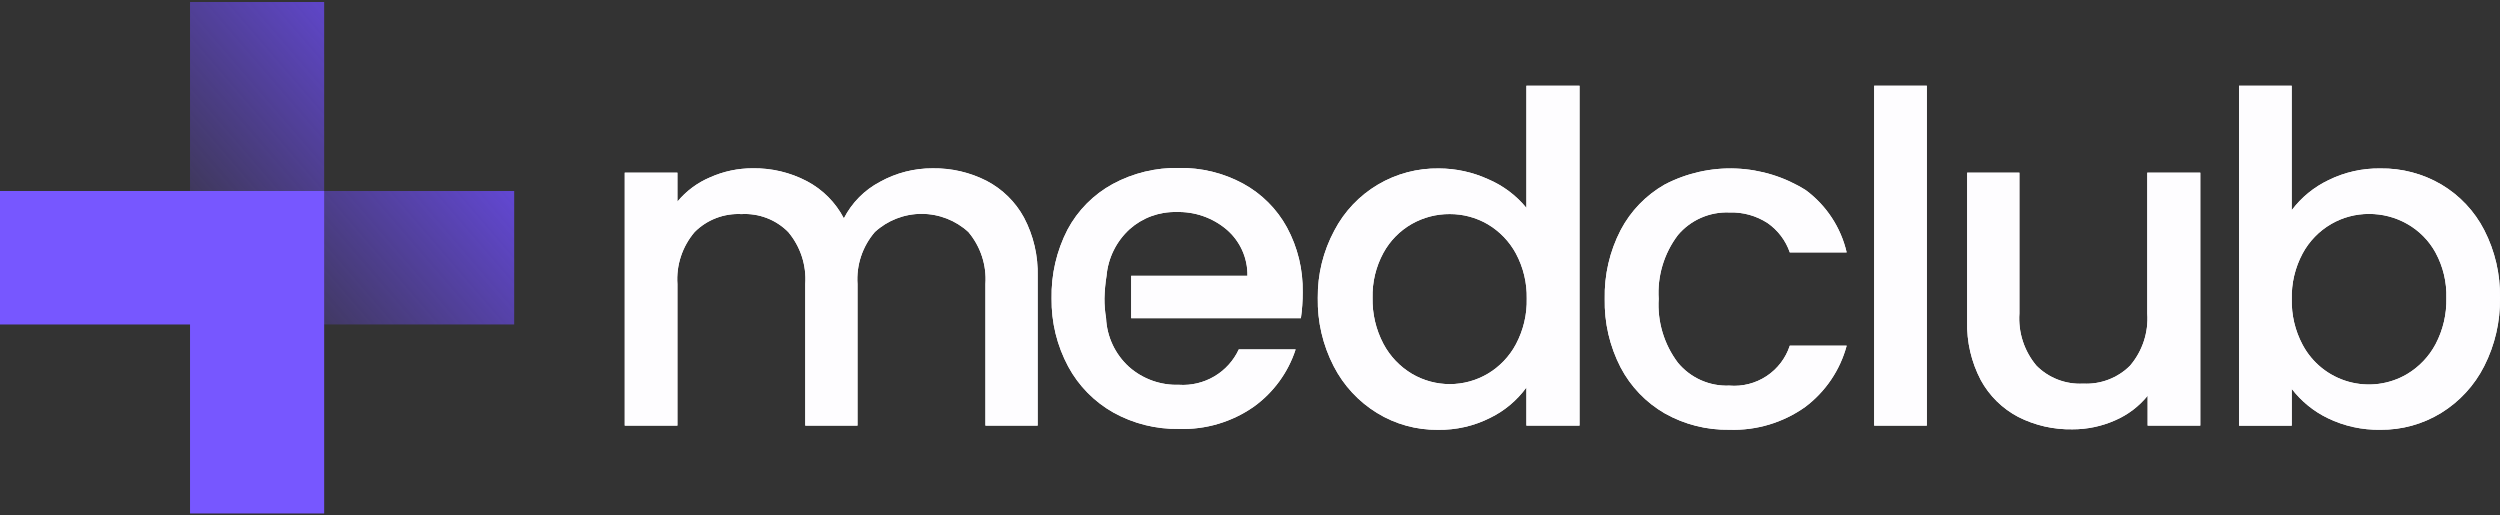
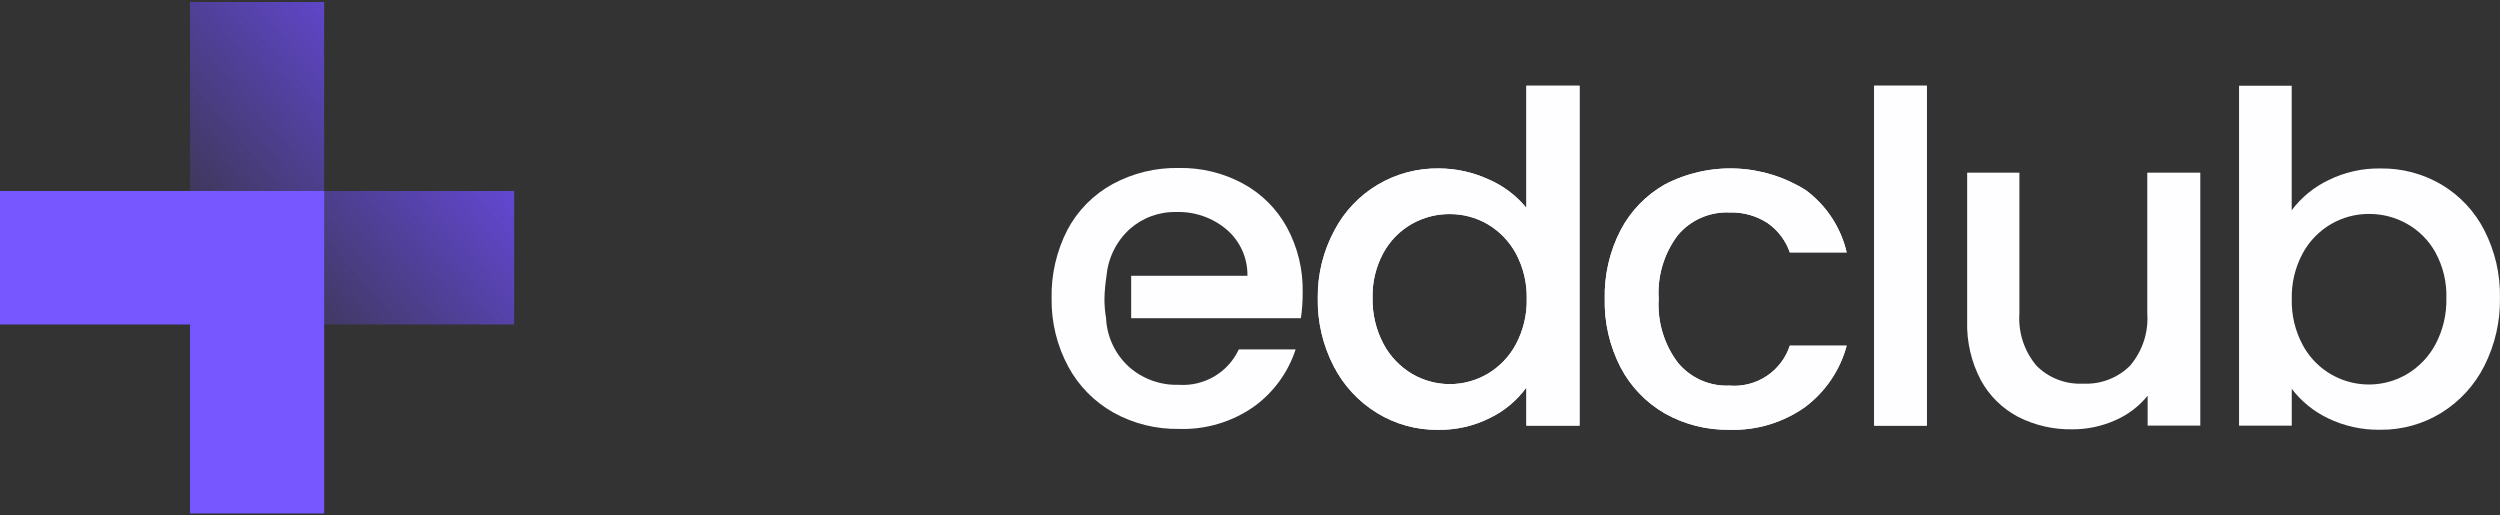
<svg xmlns="http://www.w3.org/2000/svg" width="194" height="40" viewBox="0 0 194 40" fill="none">
  <rect x="0" y="0" width="194" height="40" fill="#333333" stroke="none" />
-   <path d="M76.56 14.034C77.791 14.677 78.801 15.67 79.462 16.886C80.202 18.291 80.567 19.86 80.522 21.445V33.027H76.469V22.044C76.569 20.577 76.094 19.129 75.144 18.002C74.156 17.097 72.861 16.594 71.517 16.594C70.173 16.594 68.878 17.097 67.889 18.002C66.926 19.122 66.443 20.573 66.542 22.044V33.027H62.489V22.044C62.588 20.577 62.114 19.129 61.164 18.002C60.694 17.527 60.128 17.158 59.503 16.919C58.879 16.679 58.21 16.575 57.541 16.612C56.87 16.577 56.2 16.682 55.573 16.922C54.946 17.162 54.377 17.53 53.904 18.004C52.947 19.127 52.468 20.576 52.567 22.044V33.027H48.48V13.399H52.567V15.646C53.25 14.822 54.123 14.175 55.111 13.758C56.147 13.296 57.27 13.059 58.405 13.061C59.869 13.037 61.316 13.38 62.611 14.058C63.842 14.707 64.844 15.714 65.484 16.945C66.103 15.735 67.083 14.744 68.29 14.109C69.539 13.416 70.946 13.056 72.376 13.063C73.83 13.041 75.267 13.374 76.561 14.034L76.56 14.034Z" fill="#FEFDFF" />
+   <path d="M103.55 17.881C104.32 16.409 105.487 15.179 106.92 14.329C108.353 13.48 109.996 13.044 111.665 13.072C112.981 13.076 114.281 13.361 115.478 13.906C116.635 14.398 117.655 15.162 118.449 16.133V6.652H122.571V33.028H118.449V30.066C117.722 31.068 116.758 31.877 115.643 32.422C114.385 33.057 112.989 33.376 111.579 33.353C109.914 33.37 108.279 32.919 106.862 32.05C105.426 31.169 104.262 29.913 103.495 28.419C102.649 26.78 102.225 24.959 102.26 23.117C102.239 21.291 102.683 19.49 103.55 17.881ZM117.634 19.672C117.122 18.727 116.361 17.939 115.432 17.393C114.541 16.877 113.527 16.607 112.495 16.612C111.463 16.605 110.448 16.87 109.552 17.379C108.623 17.91 107.861 18.688 107.351 19.624C106.77 20.693 106.481 21.895 106.511 23.109C106.483 24.35 106.772 25.578 107.351 26.677C107.862 27.643 108.631 28.451 109.573 29.012C110.46 29.533 111.473 29.808 112.503 29.808C113.534 29.808 114.546 29.533 115.434 29.012C116.367 28.461 117.129 27.666 117.636 26.712C118.215 25.623 118.504 24.404 118.475 23.172C118.499 21.953 118.21 20.748 117.634 19.673V19.672Z" fill="#FEFDFF" />
+   <path d="M125.761 17.859C126.537 16.378 127.724 15.149 129.181 14.319C130.884 13.43 132.793 13.002 134.715 13.079C136.637 13.156 138.504 13.735 140.13 14.757C141.729 15.943 142.853 17.655 143.301 19.588H138.889C138.572 18.666 137.968 17.868 137.165 17.309C136.283 16.736 135.245 16.449 134.193 16.486C133.436 16.456 132.682 16.6 131.99 16.905C131.297 17.211 130.684 17.67 130.199 18.249C129.128 19.668 128.601 21.42 128.713 23.191C128.603 24.963 129.13 26.717 130.199 28.14C130.68 28.724 131.291 29.19 131.984 29.5C132.678 29.81 133.434 29.955 134.193 29.924C135.213 30.01 136.232 29.75 137.084 29.188C137.937 28.625 138.573 27.791 138.889 26.824H143.301C142.791 28.724 141.656 30.4 140.077 31.584C138.366 32.798 136.301 33.418 134.201 33.347C132.444 33.379 130.711 32.94 129.183 32.078C127.727 31.236 126.541 30.001 125.762 28.516C124.911 26.871 124.487 25.04 124.528 23.191C124.486 21.338 124.91 19.505 125.762 17.857L125.761 17.859Z" fill="#FEFDFF" />
+   <path d="M149.522 6.652V33.028H145.436V6.652H149.522Z" fill="#FEFDFF" />
+   <path d="M170.743 13.399V33.028H166.657V30.708C165.983 31.538 165.118 32.193 164.134 32.618C163.091 33.081 161.961 33.319 160.819 33.315C159.359 33.343 157.914 33.013 156.614 32.353C155.385 31.707 154.375 30.715 153.712 29.5C152.973 28.093 152.608 26.522 152.652 24.935V13.399H156.705V24.329C156.605 25.798 157.079 27.249 158.03 28.378C158.501 28.852 159.067 29.221 159.692 29.46C160.316 29.7 160.985 29.806 161.653 29.77C162.324 29.804 162.994 29.698 163.621 29.458C164.247 29.219 164.816 28.851 165.291 28.378C166.251 27.254 166.731 25.801 166.629 24.329V13.399H170.743Z" fill="#FEFDFF" />
+   <path d="M85.83 24.692C85.897 26.136 86.537 27.494 87.61 28.47C88.672 29.409 90.056 29.907 91.477 29.861C92.441 29.926 93.402 29.698 94.233 29.207C95.064 28.717 95.726 27.987 96.131 27.114H100.54C99.961 28.899 98.827 30.454 97.302 31.555C95.601 32.747 93.556 33.354 91.477 33.284C89.702 33.312 87.952 32.875 86.402 32.015C84.92 31.18 83.705 29.945 82.898 28.453C82.022 26.825 81.576 25.003 81.604 23.157C81.565 21.305 81.989 19.472 82.838 17.823C83.634 16.329 84.852 15.098 86.342 14.283C87.918 13.428 89.692 12.998 91.487 13.035C93.223 13.004 94.938 13.422 96.463 14.248C97.903 15.034 99.085 16.214 99.869 17.65C100.704 19.198 101.124 20.933 101.089 22.689C101.092 23.358 101.046 24.027 100.949 24.69H87.779V21.403H96.801C96.813 20.722 96.675 20.046 96.394 19.424C96.114 18.802 95.699 18.25 95.179 17.806C94.092 16.888 92.7 16.406 91.275 16.453C89.943 16.423 88.65 16.899 87.658 17.784C86.628 18.726 85.989 20.017 85.867 21.403C85.773 21.986 85.719 22.575 85.705 23.165C85.703 23.674 85.745 24.183 85.83 24.685V24.692Z" fill="#FEFDFF" />
+   <path d="M39.901 14.821V25.178H14.746V0.155H25.155V14.821H39.901Z" fill="url(#paint0_linear_824_1701)" />
+   <path d="M25.155 14.821V39.845H14.747V25.18H0V14.821H25.155Z" fill="#7757FF" />
  <path d="M103.55 17.881C104.32 16.409 105.487 15.179 106.92 14.329C108.353 13.48 109.996 13.044 111.665 13.072C112.981 13.076 114.281 13.361 115.478 13.906C116.635 14.398 117.655 15.162 118.449 16.133V6.652H122.571V33.028H118.449V30.066C117.722 31.068 116.758 31.877 115.643 32.422C114.385 33.057 112.989 33.376 111.579 33.353C109.914 33.37 108.279 32.919 106.862 32.05C105.426 31.169 104.262 29.913 103.495 28.419C102.649 26.78 102.225 24.959 102.26 23.117C102.239 21.291 102.683 19.49 103.55 17.881ZM117.634 19.672C117.122 18.727 116.361 17.939 115.432 17.393C114.541 16.877 113.527 16.607 112.495 16.612C111.463 16.605 110.448 16.87 109.552 17.379C108.623 17.91 107.861 18.688 107.351 19.624C106.77 20.693 106.481 21.895 106.511 23.109C106.483 24.35 106.772 25.578 107.351 26.677C107.862 27.643 108.631 28.451 109.573 29.012C110.46 29.533 111.473 29.808 112.503 29.808C113.534 29.808 114.546 29.533 115.434 29.012C116.367 28.461 117.129 27.666 117.636 26.712C118.215 25.623 118.504 24.404 118.475 23.172C118.499 21.953 118.21 20.748 117.634 19.673V19.672Z" fill="#FEFDFF" />
  <path d="M125.761 17.859C126.537 16.378 127.724 15.149 129.181 14.319C130.884 13.43 132.793 13.002 134.715 13.079C136.637 13.156 138.504 13.735 140.13 14.757C141.729 15.943 142.853 17.655 143.301 19.588H138.889C138.572 18.666 137.968 17.868 137.165 17.309C136.283 16.736 135.245 16.449 134.193 16.486C133.436 16.456 132.682 16.6 131.99 16.905C131.297 17.211 130.684 17.67 130.199 18.249C129.128 19.668 128.601 21.42 128.713 23.191C128.603 24.963 129.13 26.717 130.199 28.14C130.68 28.724 131.291 29.19 131.984 29.5C132.678 29.81 133.434 29.955 134.193 29.924C135.213 30.01 136.232 29.75 137.084 29.188C137.937 28.625 138.573 27.791 138.889 26.824H143.301C142.791 28.724 141.656 30.4 140.077 31.584C138.366 32.798 136.301 33.418 134.201 33.347C132.444 33.379 130.711 32.94 129.183 32.078C127.727 31.236 126.541 30.001 125.762 28.516C124.911 26.871 124.487 25.04 124.528 23.191C124.486 21.338 124.91 19.505 125.762 17.857L125.761 17.859Z" fill="#FEFDFF" />
  <path d="M149.522 6.652V33.028H145.436V6.652H149.522Z" fill="#FEFDFF" />
  <path d="M180.689 13.978C181.941 13.361 183.323 13.051 184.719 13.072C186.382 13.047 188.018 13.479 189.45 14.319C190.871 15.163 192.025 16.388 192.777 17.854C193.612 19.48 194.031 21.285 193.997 23.11C194.028 24.948 193.609 26.766 192.777 28.407C192.02 29.905 190.861 31.165 189.428 32.047C188.013 32.914 186.38 33.366 184.718 33.349C183.309 33.374 181.914 33.069 180.646 32.456C179.545 31.925 178.584 31.145 177.84 30.177V33.03H173.75V6.652H177.836V16.314C178.584 15.318 179.563 14.517 180.689 13.979L180.689 13.978ZM189.002 19.61C188.488 18.671 187.719 17.894 186.783 17.368C185.882 16.859 184.862 16.595 183.825 16.601C182.798 16.599 181.789 16.868 180.902 17.382C179.962 17.927 179.193 18.722 178.68 19.676C178.099 20.763 177.81 21.981 177.841 23.211C177.812 24.443 178.1 25.662 178.68 26.752C179.048 27.444 179.553 28.055 180.165 28.548C180.776 29.041 181.483 29.405 182.24 29.618C182.998 29.831 183.791 29.89 184.572 29.789C185.353 29.689 186.105 29.431 186.783 29.033C187.725 28.472 188.493 27.664 189.005 26.698C189.582 25.598 189.868 24.37 189.838 23.129C189.875 21.903 189.586 20.689 188.999 19.609L189.002 19.61Z" fill="#FEFDFF" />
-   <path d="M170.743 13.399V33.028H166.657V30.708C165.983 31.538 165.118 32.193 164.134 32.618C163.091 33.081 161.961 33.319 160.819 33.315C159.359 33.343 157.914 33.013 156.614 32.353C155.385 31.707 154.375 30.715 153.712 29.5C152.973 28.093 152.608 26.522 152.652 24.935V13.399H156.705V24.329C156.605 25.798 157.079 27.249 158.03 28.378C158.501 28.852 159.067 29.221 159.692 29.46C160.316 29.7 160.985 29.806 161.653 29.77C162.324 29.804 162.994 29.698 163.621 29.458C164.247 29.219 164.816 28.851 165.291 28.378C166.251 27.254 166.731 25.801 166.629 24.329V13.399H170.743Z" fill="#FEFDFF" />
-   <path d="M85.83 24.692C85.897 26.136 86.537 27.494 87.61 28.47C88.672 29.409 90.056 29.907 91.477 29.861C92.441 29.926 93.402 29.698 94.233 29.207C95.064 28.717 95.726 27.987 96.131 27.114H100.54C99.961 28.899 98.827 30.454 97.302 31.555C95.601 32.747 93.556 33.354 91.477 33.284C89.702 33.312 87.952 32.875 86.402 32.015C84.92 31.18 83.705 29.945 82.898 28.453C82.022 26.825 81.576 25.003 81.604 23.157C81.565 21.305 81.989 19.472 82.838 17.823C83.634 16.329 84.852 15.098 86.342 14.283C87.918 13.428 89.692 12.998 91.487 13.035C93.223 13.004 94.938 13.422 96.463 14.248C97.903 15.034 99.085 16.214 99.869 17.65C100.704 19.198 101.124 20.933 101.089 22.689C101.092 23.358 101.046 24.027 100.949 24.69H87.779V21.403H96.801C96.813 20.722 96.675 20.046 96.394 19.424C96.114 18.802 95.699 18.25 95.179 17.806C94.092 16.888 92.7 16.406 91.275 16.453C89.943 16.423 88.65 16.899 87.658 17.784C86.628 18.726 85.989 20.017 85.867 21.403C85.773 21.986 85.719 22.575 85.705 23.165C85.703 23.674 85.745 24.183 85.83 24.685V24.692Z" fill="#FEFDFF" />
-   <path d="M39.901 14.821V25.178H14.746V0.155H25.155V14.821H39.901Z" fill="url(#paint0_linear_824_1701)" />
-   <path d="M25.155 14.821V39.845H14.747V25.18H0V14.821H25.155Z" fill="#7757FF" />
-   <path d="M76.56 14.034C77.791 14.677 78.801 15.67 79.462 16.886C80.202 18.291 80.567 19.86 80.522 21.445V33.027H76.469V22.044C76.569 20.577 76.094 19.129 75.144 18.002C74.156 17.097 72.861 16.594 71.517 16.594C70.173 16.594 68.878 17.097 67.889 18.002C66.926 19.122 66.443 20.573 66.542 22.044V33.027H62.489V22.044C62.588 20.577 62.114 19.129 61.164 18.002C60.694 17.527 60.128 17.158 59.503 16.919C58.879 16.679 58.21 16.575 57.541 16.612C56.87 16.577 56.2 16.682 55.573 16.922C54.946 17.162 54.377 17.53 53.904 18.004C52.947 19.127 52.468 20.576 52.567 22.044V33.027H48.48V13.399H52.567V15.646C53.25 14.822 54.123 14.175 55.111 13.758C56.147 13.296 57.27 13.059 58.405 13.061C59.869 13.037 61.316 13.38 62.611 14.058C63.842 14.707 64.844 15.714 65.484 16.945C66.103 15.735 67.083 14.744 68.29 14.109C69.539 13.416 70.946 13.056 72.376 13.063C73.83 13.041 75.267 13.374 76.561 14.034L76.56 14.034Z" fill="#FEFDFF" />
-   <path d="M103.55 17.881C104.32 16.409 105.487 15.179 106.92 14.329C108.353 13.48 109.996 13.044 111.665 13.072C112.981 13.076 114.281 13.361 115.478 13.906C116.635 14.398 117.655 15.162 118.449 16.133V6.652H122.571V33.028H118.449V30.066C117.722 31.068 116.758 31.877 115.643 32.422C114.385 33.057 112.989 33.376 111.579 33.353C109.914 33.37 108.279 32.919 106.862 32.05C105.426 31.169 104.262 29.913 103.495 28.419C102.649 26.78 102.225 24.959 102.26 23.117C102.239 21.291 102.683 19.49 103.55 17.881ZM117.634 19.672C117.122 18.727 116.361 17.939 115.432 17.393C114.541 16.877 113.527 16.607 112.495 16.612C111.463 16.605 110.448 16.87 109.552 17.379C108.623 17.91 107.861 18.688 107.351 19.624C106.77 20.693 106.481 21.895 106.511 23.109C106.483 24.35 106.772 25.578 107.351 26.677C107.862 27.643 108.631 28.451 109.573 29.012C110.46 29.533 111.473 29.808 112.503 29.808C113.534 29.808 114.546 29.533 115.434 29.012C116.367 28.461 117.129 27.666 117.636 26.712C118.215 25.623 118.504 24.404 118.475 23.172C118.499 21.953 118.21 20.748 117.634 19.673V19.672Z" fill="#FEFDFF" />
-   <path d="M125.761 17.859C126.537 16.378 127.724 15.149 129.181 14.319C130.884 13.43 132.793 13.002 134.715 13.079C136.637 13.156 138.504 13.735 140.13 14.757C141.729 15.943 142.853 17.655 143.301 19.588H138.889C138.572 18.666 137.968 17.868 137.165 17.309C136.283 16.736 135.245 16.449 134.193 16.486C133.436 16.456 132.682 16.6 131.99 16.905C131.297 17.211 130.684 17.67 130.199 18.249C129.128 19.668 128.601 21.42 128.713 23.191C128.603 24.963 129.13 26.717 130.199 28.14C130.68 28.724 131.291 29.19 131.984 29.5C132.678 29.81 133.434 29.955 134.193 29.924C135.213 30.01 136.232 29.75 137.084 29.188C137.937 28.625 138.573 27.791 138.889 26.824H143.301C142.791 28.724 141.656 30.4 140.077 31.584C138.366 32.798 136.301 33.418 134.201 33.347C132.444 33.379 130.711 32.94 129.183 32.078C127.727 31.236 126.541 30.001 125.762 28.516C124.911 26.871 124.487 25.04 124.528 23.191C124.486 21.338 124.91 19.505 125.762 17.857L125.761 17.859Z" fill="#FEFDFF" />
-   <path d="M149.522 6.652V33.028H145.436V6.652H149.522Z" fill="#FEFDFF" />
-   <path d="M180.689 13.978C181.941 13.361 183.323 13.051 184.719 13.072C186.382 13.047 188.018 13.479 189.45 14.319C190.871 15.163 192.025 16.388 192.777 17.854C193.612 19.48 194.031 21.285 193.997 23.11C194.028 24.948 193.609 26.766 192.777 28.407C192.02 29.905 190.861 31.165 189.428 32.047C188.013 32.914 186.38 33.366 184.718 33.349C183.309 33.374 181.914 33.069 180.646 32.456C179.545 31.925 178.584 31.145 177.84 30.177V33.03H173.75V6.652H177.836V16.314C178.584 15.318 179.563 14.517 180.689 13.979L180.689 13.978ZM189.002 19.61C188.488 18.671 187.719 17.894 186.783 17.368C185.882 16.859 184.862 16.595 183.825 16.601C182.798 16.599 181.789 16.868 180.902 17.382C179.962 17.927 179.193 18.722 178.68 19.676C178.099 20.763 177.81 21.981 177.841 23.211C177.812 24.443 178.1 25.662 178.68 26.752C179.048 27.444 179.553 28.055 180.165 28.548C180.776 29.041 181.483 29.405 182.24 29.618C182.998 29.831 183.791 29.89 184.572 29.789C185.353 29.689 186.105 29.431 186.783 29.033C187.725 28.472 188.493 27.664 189.005 26.698C189.582 25.598 189.868 24.37 189.838 23.129C189.875 21.903 189.586 20.689 188.999 19.609L189.002 19.61Z" fill="#FEFDFF" />
-   <path d="M170.743 13.399V33.028H166.657V30.708C165.983 31.538 165.118 32.193 164.134 32.618C163.091 33.081 161.961 33.319 160.819 33.315C159.359 33.343 157.914 33.013 156.614 32.353C155.385 31.707 154.375 30.715 153.712 29.5C152.973 28.093 152.608 26.522 152.652 24.935V13.399H156.705V24.329C156.605 25.798 157.079 27.249 158.03 28.378C158.501 28.852 159.067 29.221 159.692 29.46C160.316 29.7 160.985 29.806 161.653 29.77C162.324 29.804 162.994 29.698 163.621 29.458C164.247 29.219 164.816 28.851 165.291 28.378C166.251 27.254 166.731 25.801 166.629 24.329V13.399H170.743Z" fill="#FEFDFF" />
-   <path d="M85.83 24.692C85.897 26.136 86.537 27.494 87.61 28.47C88.672 29.409 90.056 29.907 91.477 29.861C92.441 29.926 93.402 29.698 94.233 29.207C95.064 28.717 95.726 27.987 96.131 27.114H100.54C99.961 28.899 98.827 30.454 97.302 31.555C95.601 32.747 93.556 33.354 91.477 33.284C89.702 33.312 87.952 32.875 86.402 32.015C84.92 31.18 83.705 29.945 82.898 28.453C82.022 26.825 81.576 25.003 81.604 23.157C81.565 21.305 81.989 19.472 82.838 17.823C83.634 16.329 84.852 15.098 86.342 14.283C87.918 13.428 89.692 12.998 91.487 13.035C93.223 13.004 94.938 13.422 96.463 14.248C97.903 15.034 99.085 16.214 99.869 17.65C100.704 19.198 101.124 20.933 101.089 22.689C101.092 23.358 101.046 24.027 100.949 24.69H87.779V21.403H96.801C96.813 20.722 96.675 20.046 96.394 19.424C96.114 18.802 95.699 18.25 95.179 17.806C94.092 16.888 92.7 16.406 91.275 16.453C89.943 16.423 88.65 16.899 87.658 17.784C86.628 18.726 85.989 20.017 85.867 21.403C85.773 21.986 85.719 22.575 85.705 23.165C85.703 23.674 85.745 24.183 85.83 24.685V24.692Z" fill="#FEFDFF" />
  <defs>
    <linearGradient id="paint0_linear_824_1701" x1="39.901" y1="3.708" x2="14.858" y2="25.308" gradientUnits="userSpaceOnUse">
      <stop stop-color="#6F4DFF" />
      <stop offset="1" stop-color="#6F4DFF" stop-opacity="0" />
    </linearGradient>
  </defs>
</svg>